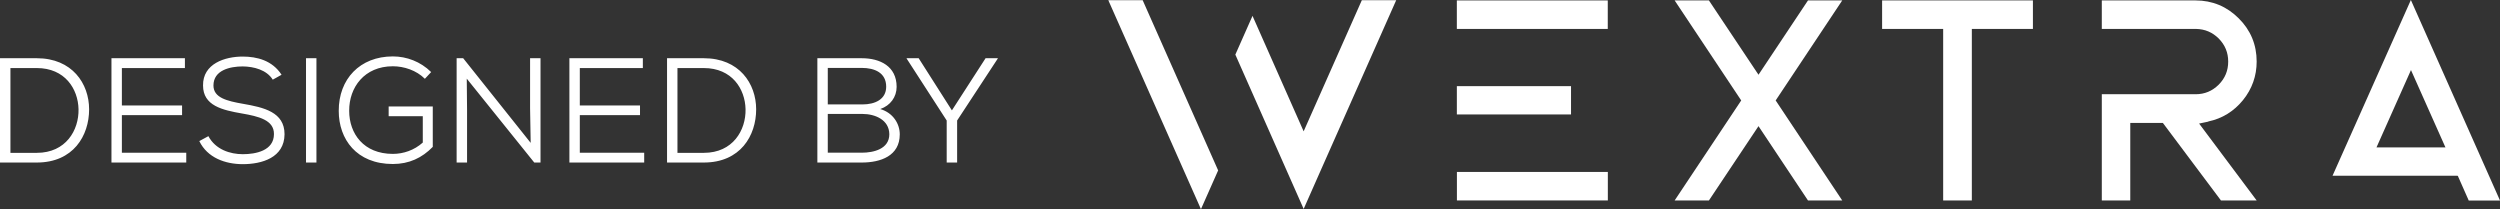
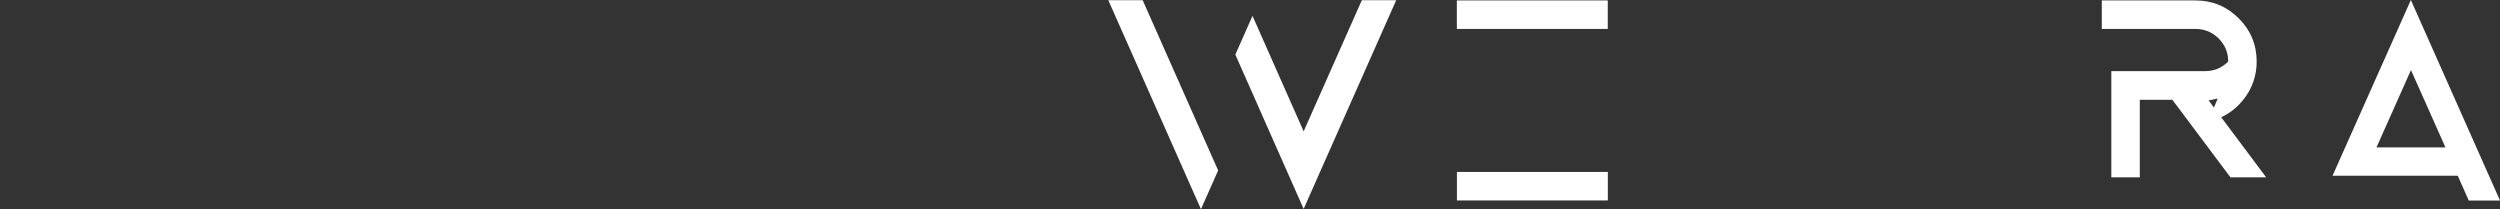
<svg xmlns="http://www.w3.org/2000/svg" id="designed_x5F_by_x5F_wextra" version="1.1" viewBox="0 0 133.927 11.199">
  <rect x="0" y="0" width="133.927" height="11.199" fill="#333333" stroke="none" />
  <style>
      .designed_by_wextra {
        fill: #fff;
      }
    </style>
  <g>
    <path class="designed_by_wextra" d="M69.837,7.035l-2.739-6.185-.92,2.076,3.66,8.267.921-2.082L74.795.012h-1.841l-3.116,7.023Z" />
    <path class="designed_by_wextra" d="M59.373.012l4.963,11.193.921-2.076L61.214.012h-1.841Z" />
-     <path class="designed_by_wextra" d="M96.855.023l-2.651,3.981L91.548.023h-1.836l3.566,5.358-3.566,5.358h1.836l2.656-3.981,2.651,3.981h1.835l-3.566-5.358L98.69.023h-1.835Z" />
-     <path class="designed_by_wextra" d="M100.826,1.55h3.271v9.189h1.536V1.55h3.272V.023h-8.079v1.527Z" />
-     <path class="designed_by_wextra" d="M84.161,4.615h-6.116v1.516h6.116v-1.516Z" />
    <path class="designed_by_wextra" d="M86.129.023h-8.085v1.527h8.085V.023Z" />
    <path class="designed_by_wextra" d="M86.133,9.211h-8.085v1.527h8.085v-1.527Z" />
-     <path class="designed_by_wextra" d="M118.296,6.508c.748-.155,1.375-.544,1.863-1.144.488-.605.732-1.299.732-2.065,0-.905-.322-1.682-.96-2.315-.637-.638-1.414-.961-2.312-.961h-5.024v1.527h5.057c.472.011.865.178,1.204.511.343.35.51.755.51,1.238s-.167.894-.51,1.238c-.35.344-.754.511-1.237.511h-5.024v5.691h1.525v-4.153h1.747l3.111,4.153h1.913l-3.083-4.12.499-.105-.011-.006Z" />
+     <path class="designed_by_wextra" d="M118.296,6.508c.748-.155,1.375-.544,1.863-1.144.488-.605.732-1.299.732-2.065,0-.905-.322-1.682-.96-2.315-.637-.638-1.414-.961-2.312-.961h-5.024v1.527h5.057c.472.011.865.178,1.204.511.343.35.51.755.51,1.238c-.35.344-.754.511-1.237.511h-5.024v5.691h1.525v-4.153h1.747l3.111,4.153h1.913l-3.083-4.12.499-.105-.011-.006Z" />
    <path class="designed_by_wextra" d="M129.152,0l-4.197,9.416h6.704v.011h.011l.582,1.316h1.675l-4.775-10.743ZM127.311,7.895l1.847-4.142,1.846,4.142h-3.693Z" />
  </g>
-   <path class="designed_by_wextra" d="M0,3.119h1.972c1.892,0,2.802,1.357,2.802,2.738,0,1.413-.846,2.85-2.802,2.85H0V3.119ZM.559,3.646v4.542h1.413c1.557,0,2.259-1.213,2.235-2.339-.024-1.086-.726-2.203-2.235-2.203H.559ZM9.978,8.18v.527h-4.007V3.119h3.935v.527h-3.377v2.004h3.225v.519h-3.225v2.012h3.448ZM15.083,4.005l-.471.263c-.327-.527-1.014-.702-1.604-.71-.687,0-1.573.2-1.573,1.022,0,.655.718.83,1.589.982,1.102.192,2.219.439,2.219,1.628-.008,1.261-1.221,1.604-2.235,1.604-.942,0-1.9-.343-2.331-1.237l.487-.263c.383.718,1.165.966,1.844.966.686,0,1.668-.184,1.668-1.078.008-.758-.838-.95-1.708-1.102-1.054-.184-2.091-.415-2.091-1.501-.016-1.173,1.181-1.549,2.123-1.549.766,0,1.589.208,2.083.974ZM16.952,8.707h-.559V3.119h.559v5.588ZM23.096,3.862l-.335.359c-.455-.455-1.118-.671-1.716-.671-1.525,0-2.347,1.133-2.339,2.387,0,1.221.774,2.307,2.339,2.307.559,0,1.142-.192,1.604-.607v-1.413h-1.828v-.519h2.363v2.163c-.575.591-1.269.918-2.139.918-1.948,0-2.898-1.333-2.898-2.842-.008-1.708,1.134-2.922,2.898-2.922.742,0,1.485.279,2.052.838ZM24.813,3.119l3.616,4.534-.032-1.852v-2.682h.559v5.588h-.335l-3.616-4.494.016,1.652v2.842h-.559V3.119h.351ZM34.51,8.18v.527h-4.007V3.119h3.935v.527h-3.377v2.004h3.225v.519h-3.225v2.012h3.448ZM35.734,3.119h1.972c1.892,0,2.802,1.357,2.802,2.738,0,1.413-.846,2.85-2.802,2.85h-1.972V3.119ZM36.292,3.646v4.542h1.413c1.557,0,2.259-1.213,2.235-2.339-.024-1.086-.726-2.203-2.235-2.203h-1.413ZM44.345,6.105v2.075h1.82c.639,0,1.477-.2,1.477-.99-.008-.774-.766-1.086-1.437-1.086h-1.86ZM44.345,3.638v1.956h1.86c.671,0,1.269-.271,1.269-.95,0-.75-.623-1.006-1.309-1.006h-1.82ZM43.786,3.119h2.379c.982,0,1.868.431,1.868,1.533,0,.543-.335,1.006-.878,1.189.687.2,1.046.79,1.046,1.357,0,1.157-1.03,1.509-2.035,1.509h-2.379V3.119ZM49.214,3.119l1.78,2.794,1.804-2.794h.655v.016l-2.179,3.321v2.251h-.559v-2.251l-2.147-3.321v-.016h.647Z" />
</svg>